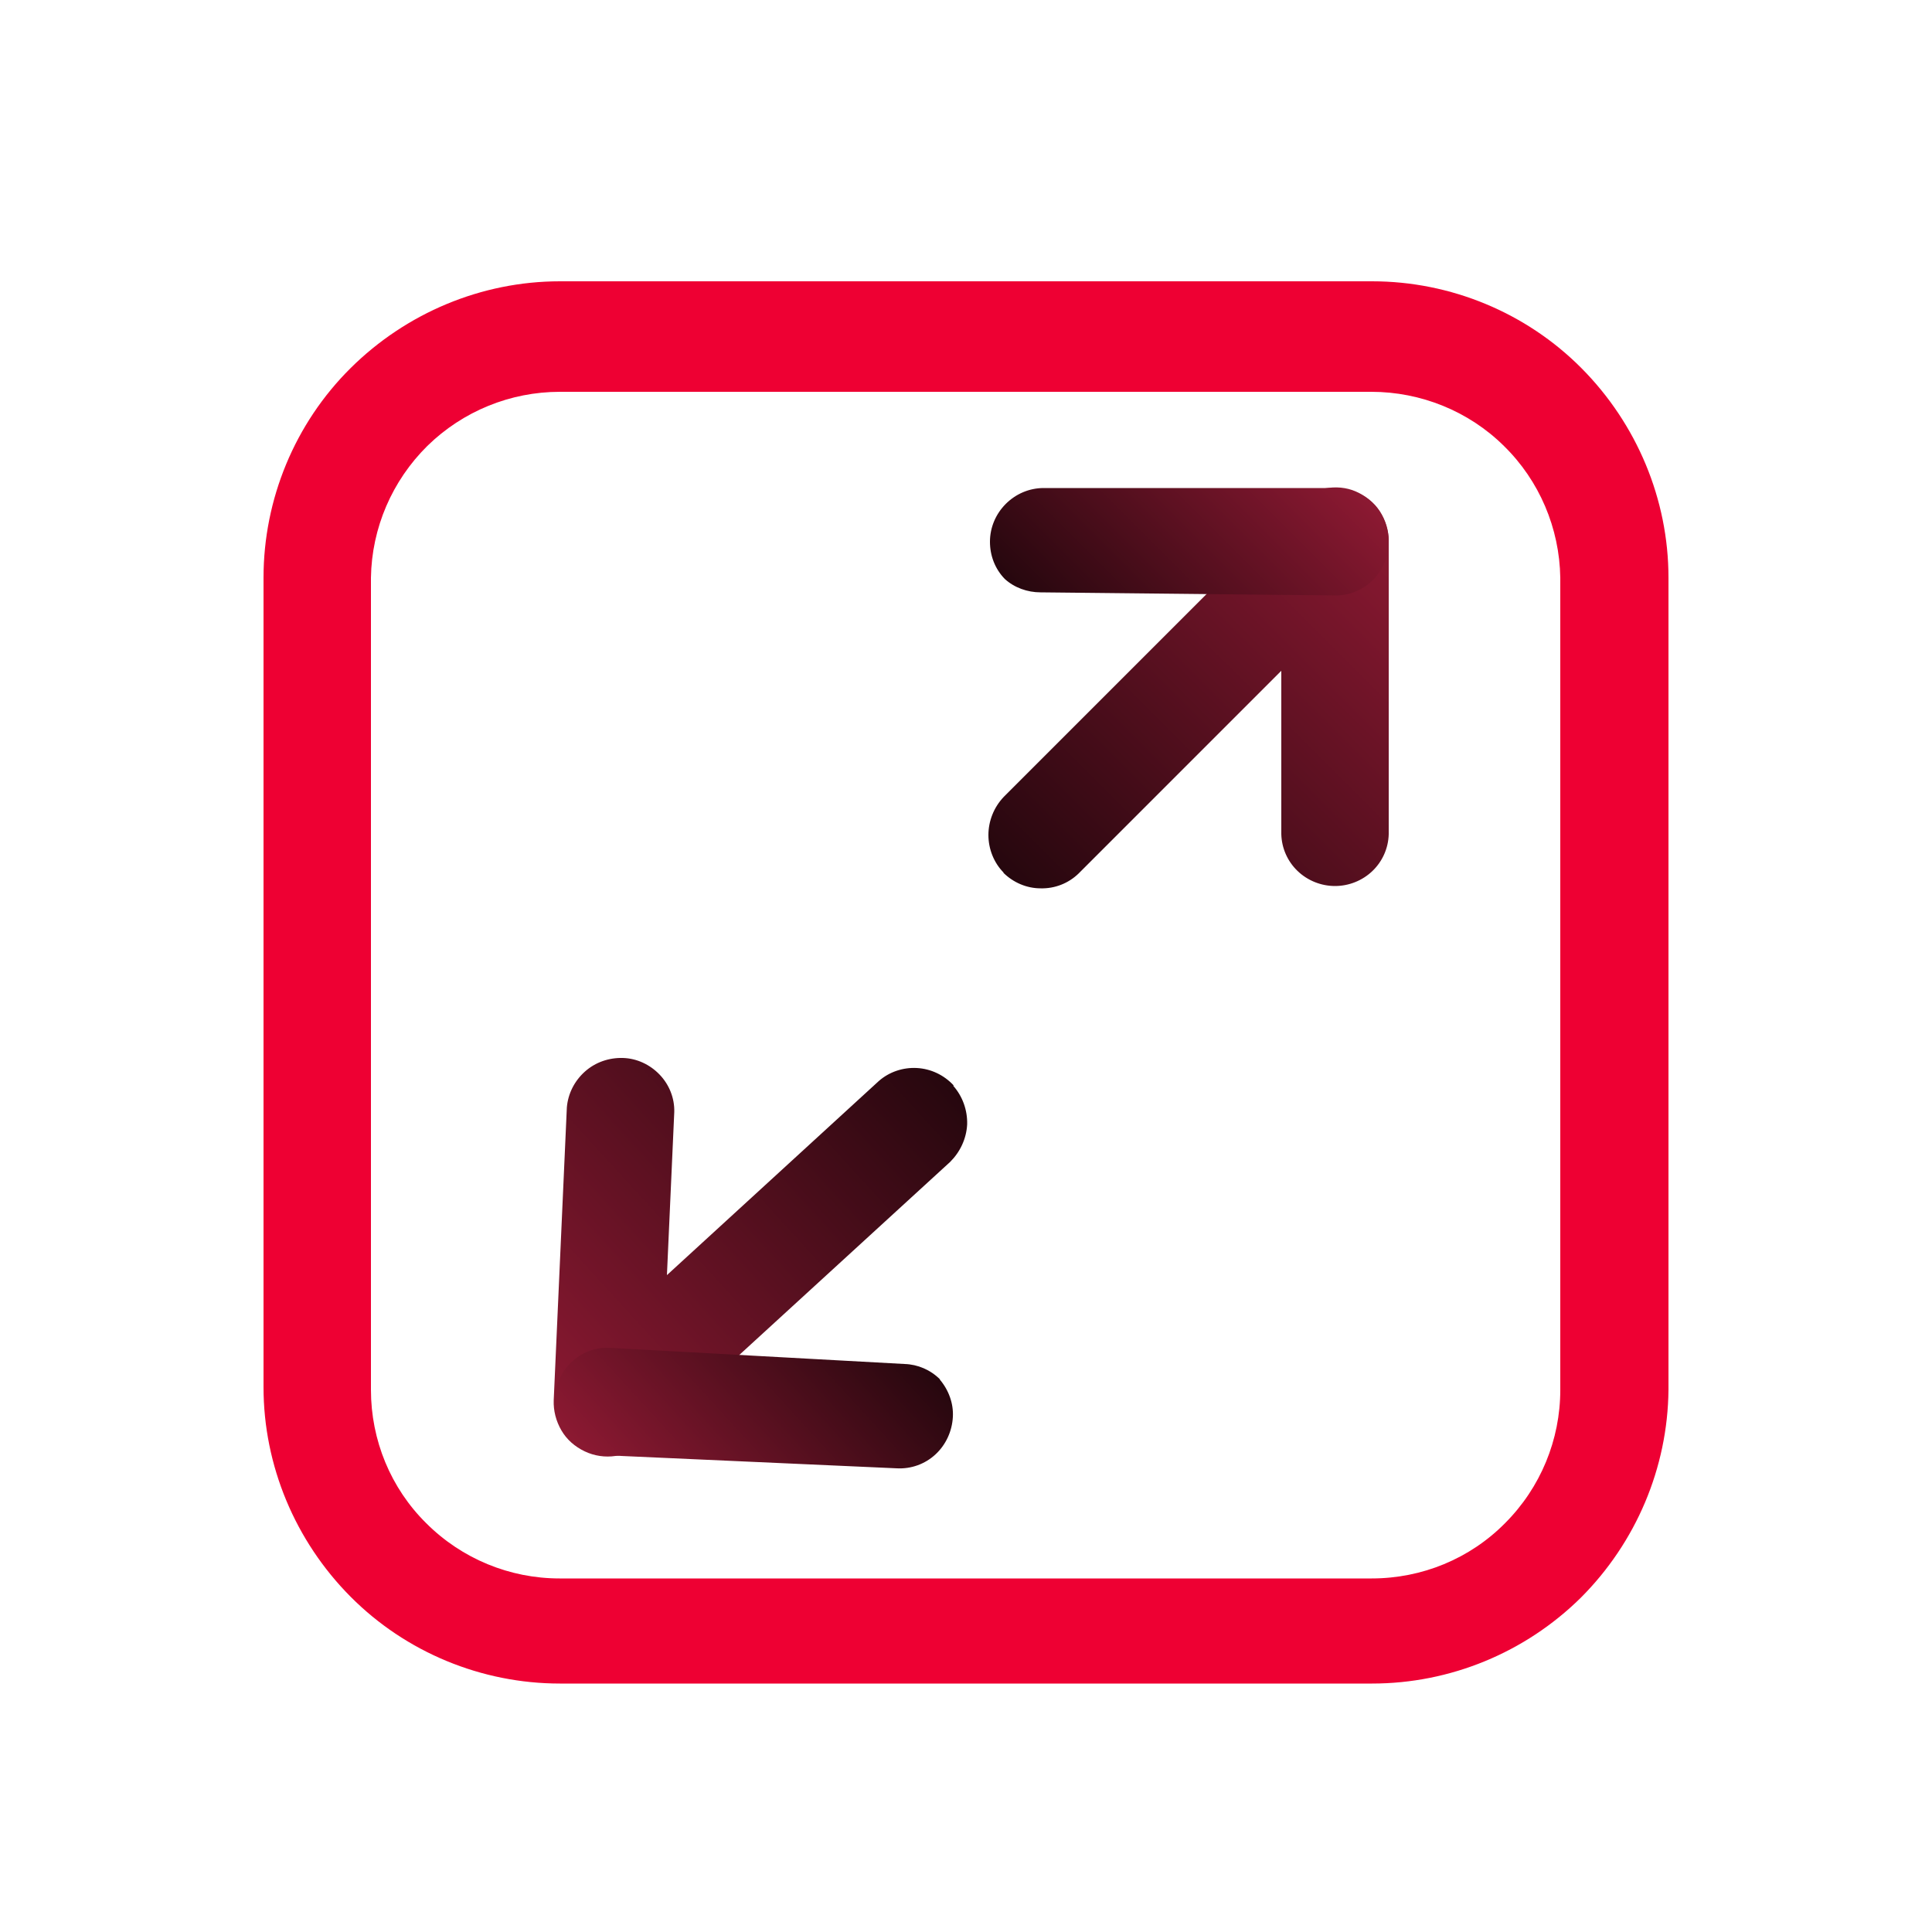
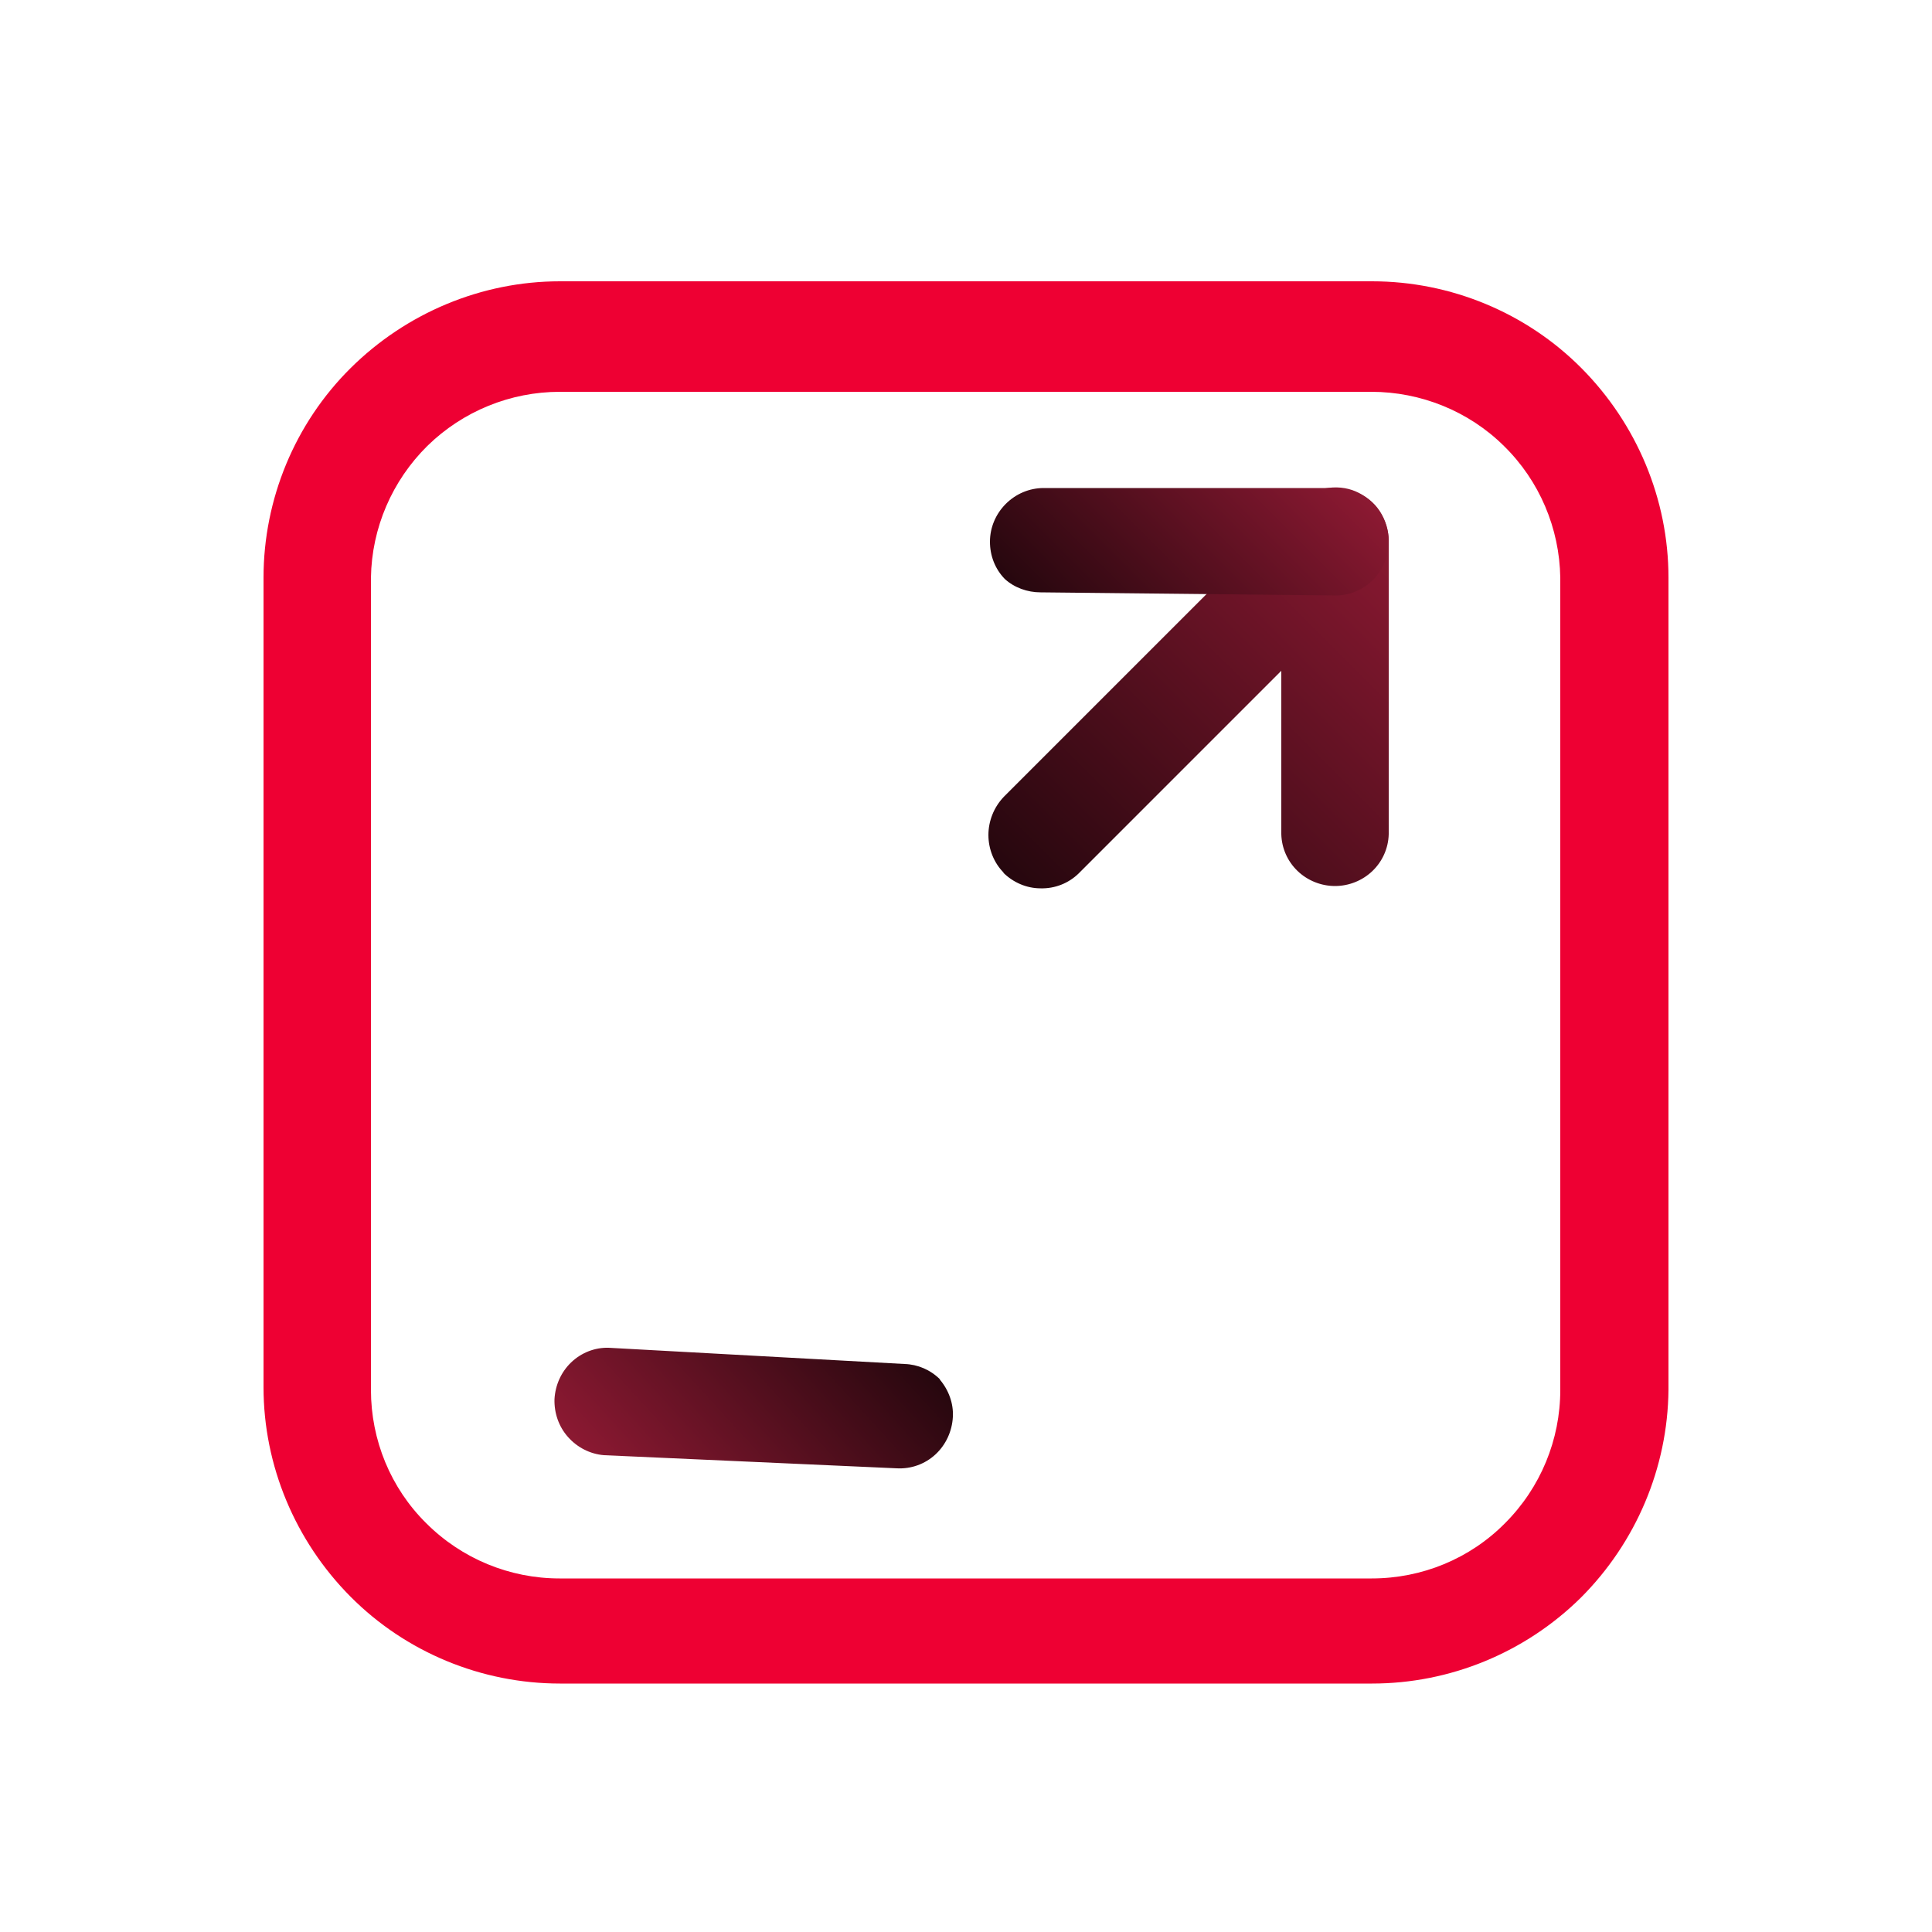
<svg xmlns="http://www.w3.org/2000/svg" xmlns:xlink="http://www.w3.org/1999/xlink" id="Layer_1" data-name="Layer 1" viewBox="0 0 50 50">
  <defs>
    <style>
      .cls-1 {
        fill: url(#linear-gradient);
      }

      .cls-1, .cls-2, .cls-3, .cls-4, .cls-5, .cls-6 {
        stroke-width: 0px;
      }

      .cls-2 {
        fill: none;
      }

      .cls-3 {
        fill: url(#linear-gradient-2);
      }

      .cls-4 {
        fill: url(#linear-gradient-3);
      }

      .cls-7 {
        clip-path: url(#clippath);
      }

      .cls-5 {
        fill: #e03;
      }

      .cls-6 {
        fill: url(#linear-gradient-4);
      }
    </style>
    <clipPath id="clippath">
      <rect class="cls-2" x="2.71" y="2.71" width="44.57" height="44.57" />
    </clipPath>
    <linearGradient id="linear-gradient" x1="12.88" y1="-387.76" x2="22.87" y2="-378.62" gradientTransform="translate(0 -352.48) scale(1 -1)" gradientUnits="userSpaceOnUse">
      <stop offset="0" stop-color="#8c1932" />
      <stop offset="1" stop-color="#26070e" />
    </linearGradient>
    <linearGradient id="linear-gradient-2" x1="16.51" y1="-391.67" x2="22.49" y2="-386.19" xlink:href="#linear-gradient" />
    <linearGradient id="linear-gradient-3" x1="37.44" y1="-367.38" x2="27.87" y2="-376.96" xlink:href="#linear-gradient" />
    <linearGradient id="linear-gradient-4" x1="33.65" y1="-363.64" x2="27.91" y2="-369.38" xlink:href="#linear-gradient" />
  </defs>
  <g class="cls-7">
    <g>
-       <path class="cls-1" d="M24.67,28.1c.24.27.37.63.36,1-.02.37-.18.71-.44.97l-7.93,7.26c-.2.19-.46.31-.73.35-.27.04-.55,0-.8-.12-.25-.12-.46-.3-.6-.54-.14-.24-.21-.51-.2-.78l.34-7.58c.03-.36.2-.69.47-.93.27-.24.62-.36.98-.35s.7.17.95.43.39.61.38.97l-.19,4.22,5.48-5.02c.27-.24.63-.36.99-.34s.7.18.95.45h0Z" />
      <path class="cls-3" d="M24.32,35.7c.23.27.36.62.34.97-.02.37-.18.72-.45.97-.27.25-.63.38-1,.36l-7.58-.34c-.36-.03-.69-.2-.93-.47-.24-.27-.36-.62-.35-.98.02-.36.17-.7.43-.95.26-.25.61-.39.97-.38l7.66.42c.34.01.67.15.92.4h0Z" />
      <path class="cls-4" d="M25.98,22.59c-.26-.26-.4-.62-.4-.98s.14-.72.4-.99l7.6-7.6c.19-.19.44-.33.71-.38.27-.05.55-.03.8.08.25.11.47.28.62.51.15.23.23.5.23.77v7.59c-.01.36-.16.7-.42.95-.26.25-.61.39-.97.39s-.71-.14-.97-.39c-.26-.25-.41-.59-.42-.95v-4.23l-5.25,5.25c-.26.25-.61.39-.98.38-.36,0-.71-.15-.97-.41h0Z" />
      <path class="cls-6" d="M26,14.98c-.25-.26-.38-.6-.38-.96,0-.37.15-.72.41-.98.26-.26.61-.41.98-.41h7.59c.36.01.7.16.95.42.25.26.39.61.39.97s-.14.71-.39.97c-.25.26-.59.41-.95.42l-7.67-.08c-.34,0-.68-.12-.93-.35h0Z" />
      <path class="cls-5" d="M35.51,43.57H14.49c-2.03,0-3.99-.81-5.42-2.25s-2.25-3.39-2.25-5.42V14.95c0-2.03.81-3.99,2.25-5.42s3.39-2.25,5.42-2.25h21.02c2.03,0,3.99.81,5.42,2.25s2.25,3.39,2.25,5.42v21.02c-.02,2.02-.84,3.95-2.27,5.38-1.44,1.42-3.38,2.22-5.4,2.22h0ZM14.49,10.14c-1.28,0-2.51.5-3.43,1.4-.91.9-1.44,2.12-1.46,3.41v21.02c0,1.3.51,2.54,1.43,3.45.92.92,2.16,1.43,3.45,1.43h21.02c1.3,0,2.54-.51,3.45-1.43.92-.92,1.43-2.16,1.43-3.45V14.95c-.02-1.28-.54-2.51-1.46-3.41-.91-.9-2.15-1.4-3.43-1.4H14.49Z" />
    </g>
  </g>
</svg>